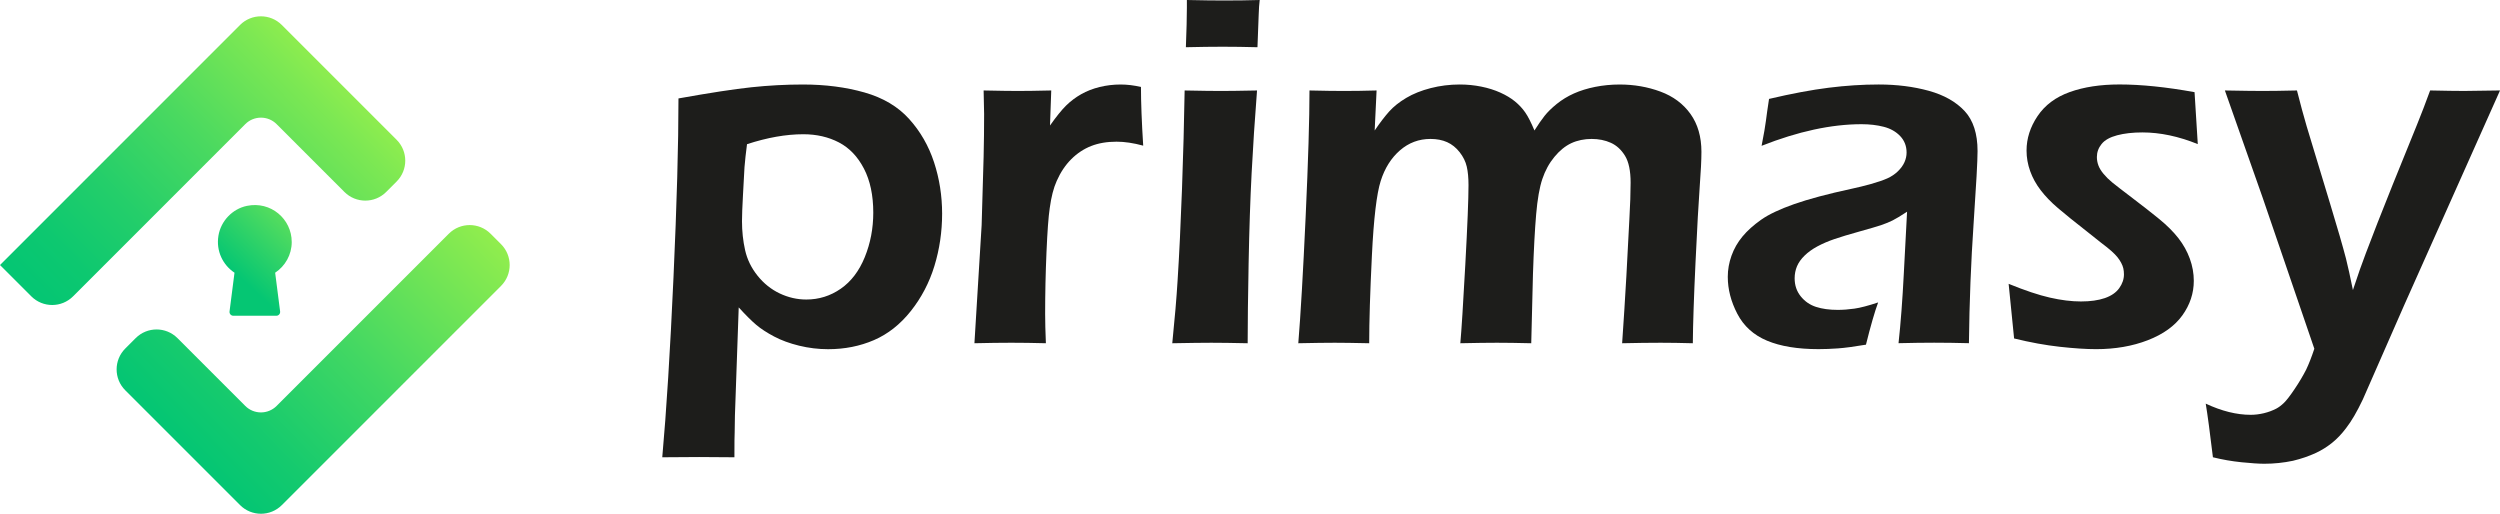
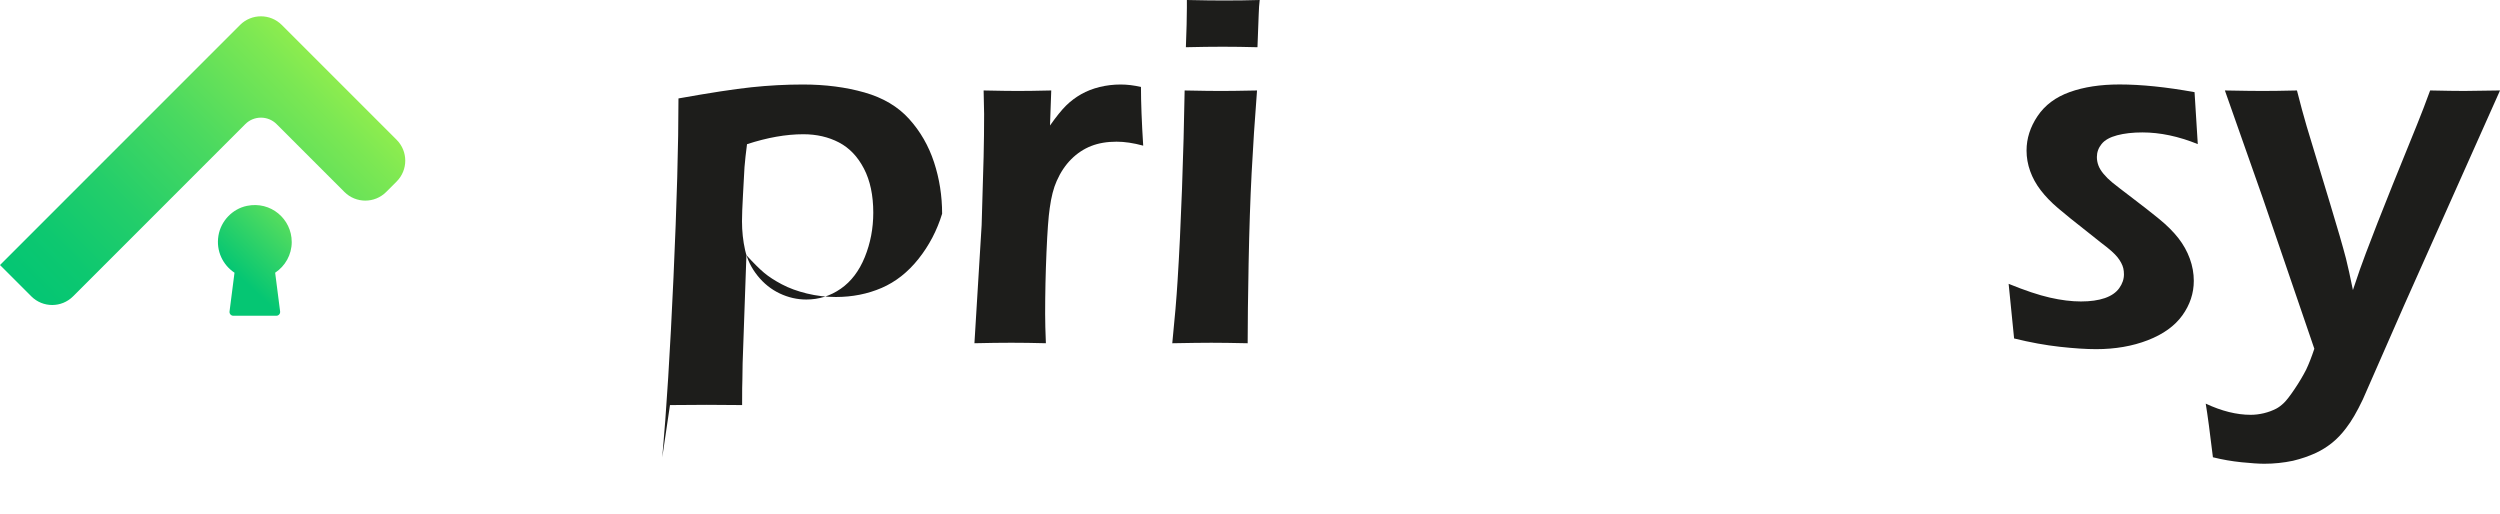
<svg xmlns="http://www.w3.org/2000/svg" id="Ebene_2" viewBox="0 0 1662.81 341.7">
  <defs>
    <style>.cls-1{fill:#1d1d1b;}.cls-2{fill:url(#Unbenannter_Verlauf_9);}.cls-3{fill:url(#Unbenannter_Verlauf_11);}.cls-4{fill:url(#Unbenannter_Verlauf_10);}</style>
    <linearGradient id="Unbenannter_Verlauf_10" x1="54.07" y1="223.79" x2="239.33" y2="41.6" gradientUnits="userSpaceOnUse">
      <stop offset="0" stop-color="#05c673" />
      <stop offset=".12" stop-color="#0dc870" />
      <stop offset=".32" stop-color="#24ce6a" />
      <stop offset=".57" stop-color="#4ad960" />
      <stop offset=".85" stop-color="#7de853" />
      <stop offset="1" stop-color="#9df14b" />
    </linearGradient>
    <linearGradient id="Unbenannter_Verlauf_9" x1="124.06" y1="294.95" x2="309.31" y2="112.76" gradientUnits="userSpaceOnUse">
      <stop offset="0" stop-color="#05c673" />
      <stop offset=".15" stop-color="#15ca6e" />
      <stop offset=".46" stop-color="#41d763" />
      <stop offset=".87" stop-color="#86ea50" />
      <stop offset="1" stop-color="#9df14b" />
    </linearGradient>
    <linearGradient id="Unbenannter_Verlauf_11" x1="160.5" y1="185.4" x2="259.25" y2="78.99" gradientUnits="userSpaceOnUse">
      <stop offset="0" stop-color="#05c673" />
      <stop offset=".63" stop-color="#9df14b" />
    </linearGradient>
  </defs>
  <g id="Ebene_1-2">
-     <path class="cls-1" d="m440.49,304.17c2.77-30.75,5.25-70.59,7.46-119.52,2.22-48.93,3.32-88.66,3.32-119.18,20.93-3.74,37.13-6.23,48.59-7.44,11.46-1.21,22.86-1.82,34.21-1.82,14.88,0,28.51,1.76,40.91,5.29,12.39,3.52,22.31,9.42,29.75,17.68s12.95,17.85,16.53,28.76c3.58,10.91,5.37,22.32,5.37,34.22s-1.71,23.59-5.12,34.72c-3.41,11.13-8.64,21.13-15.69,30-7.05,8.88-15.22,15.32-24.53,19.34-9.31,4.02-19.46,6.04-30.48,6.04-6.5,0-12.91-.78-19.25-2.32-6.33-1.54-11.89-3.58-16.68-6.12-4.79-2.53-8.73-5.1-11.81-7.69s-6.99-6.47-11.73-11.66l-2.52,71.91-.17,11.24c-.11,1.43-.17,6.94-.17,16.53-10.15-.11-17.98-.16-23.49-.16l-24.49.16Zm56.37-208.29c-.78,5.95-1.34,11.08-1.68,15.38l-1,18.35c-.44,7.92-.66,13.75-.66,17.48,0,6.71.69,13.14,2.07,19.3,1.38,6.16,4.14,11.82,8.28,16.99,4.14,5.17,9.06,9.1,14.75,11.8,5.69,2.69,11.57,4.04,17.65,4.04,8.4,0,16.04-2.39,22.95-7.18,6.9-4.79,12.23-11.8,15.99-21.05,3.75-9.24,5.63-19.08,5.63-29.54,0-11.56-2.07-21.33-6.21-29.3-4.14-7.98-9.69-13.79-16.65-17.42s-14.85-5.44-23.68-5.44c-11.49,0-23.96,2.21-37.44,6.61Z" />
+     <path class="cls-1" d="m440.49,304.17c2.77-30.75,5.25-70.59,7.46-119.52,2.22-48.93,3.32-88.66,3.32-119.18,20.93-3.74,37.13-6.23,48.59-7.44,11.46-1.21,22.86-1.82,34.21-1.82,14.88,0,28.51,1.76,40.91,5.29,12.39,3.52,22.31,9.42,29.75,17.68s12.95,17.85,16.53,28.76c3.58,10.91,5.37,22.32,5.37,34.22c-3.41,11.13-8.64,21.13-15.69,30-7.05,8.88-15.22,15.32-24.53,19.34-9.31,4.02-19.46,6.04-30.48,6.04-6.5,0-12.91-.78-19.25-2.32-6.33-1.54-11.89-3.58-16.68-6.12-4.79-2.53-8.73-5.1-11.81-7.69s-6.99-6.47-11.73-11.66l-2.52,71.91-.17,11.24c-.11,1.43-.17,6.94-.17,16.53-10.15-.11-17.98-.16-23.49-.16l-24.49.16Zm56.37-208.29c-.78,5.95-1.34,11.08-1.68,15.38l-1,18.35c-.44,7.92-.66,13.75-.66,17.48,0,6.71.69,13.14,2.07,19.3,1.38,6.16,4.14,11.82,8.28,16.99,4.14,5.17,9.06,9.1,14.75,11.8,5.69,2.69,11.57,4.04,17.65,4.04,8.4,0,16.04-2.39,22.95-7.18,6.9-4.79,12.23-11.8,15.99-21.05,3.75-9.24,5.63-19.08,5.63-29.54,0-11.56-2.07-21.33-6.21-29.3-4.14-7.98-9.69-13.79-16.65-17.42s-14.85-5.44-23.68-5.44c-11.49,0-23.96,2.21-37.44,6.61Z" />
    <path class="cls-1" d="m648.12,228.29l4.79-78.52,1.32-45.63c.22-9.37.33-18.79.33-28.26,0-1.66-.11-6.89-.33-15.71,10.25.22,17.8.33,22.66.33,5.62,0,13.06-.11,22.32-.33l-.83,23.31c4.19-5.95,7.77-10.38,10.75-13.31,2.97-2.92,6.31-5.42,10-7.52,3.69-2.09,7.79-3.69,12.31-4.79,4.52-1.1,9.15-1.65,13.89-1.65,4.41,0,8.93.55,13.55,1.65,0,10.25.5,23.26,1.49,39.02-6.5-1.77-12.4-2.64-17.69-2.64-6.39,0-12.04.96-16.94,2.89-4.9,1.93-9.32,4.85-13.23,8.76-3.92,3.91-7.14,8.73-9.67,14.47-2.09,4.63-3.63,10.64-4.63,18.01-.86,5.73-1.58,15.54-2.17,29.43-.6,13.89-.89,27.55-.89,40.99,0,5.18.17,11.68.49,19.51-8.39-.22-16.06-.33-23.01-.33s-15.01.11-24.5.33Z" />
    <path class="cls-1" d="m779.71,228.29c1.68-16.53,2.85-30.36,3.52-41.49,1.13-17.63,2.1-37.96,2.94-61,.84-23.03,1.43-44.9,1.76-65.63,10.74.22,18.79.33,24.16.33,4.93,0,12.92-.11,23.99-.33-1.49,19.18-2.69,37.47-3.59,54.89-.91,17.41-1.57,37.36-2,59.84-.42,22.49-.64,40.28-.64,53.4-10.04-.22-18.1-.33-24.16-.33-5.74,0-14.4.11-25.98.33Zm9.05-196.89c.44-11.35.66-20.06.66-26.12V0c10.03.22,18.19.33,24.47.33,8.59,0,16.58-.11,23.97-.33-.33,2.76-.56,5.9-.66,9.42l-.83,21.99c-8.38-.22-16.09-.33-23.14-.33s-15.21.11-24.47.33Z" />
-     <path class="cls-1" d="m863.53,228.29c1.54-18.74,3.17-46.73,4.88-83.98,1.71-37.25,2.56-65.3,2.56-84.14,9.36.22,16.97.33,22.8.33,6.72,0,13.99-.11,21.83-.33l-1.27,26.62c3.52-5.18,6.75-9.4,9.66-12.65,2.92-3.25,6.7-6.26,11.32-9.01s10.06-4.93,16.28-6.53c6.23-1.59,12.64-2.4,19.26-2.4,4.96,0,9.74.47,14.38,1.41,4.63.93,8.84,2.26,12.64,3.97,3.8,1.71,7.05,3.66,9.75,5.86,2.7,2.21,4.99,4.66,6.86,7.36,1.87,2.7,3.91,6.7,6.12,11.99,2.42-3.86,4.66-7.08,6.69-9.67,2.04-2.59,4.77-5.26,8.18-8.02,3.42-2.76,7.22-5.07,11.4-6.94,4.19-1.87,8.9-3.33,14.13-4.38,5.23-1.04,10.66-1.57,16.28-1.57,9.59,0,18.62,1.57,27.11,4.71,8.48,3.14,15.15,8.1,20,14.88,4.84,6.78,7.27,15.18,7.27,25.21,0,5.29-.38,13.06-1.15,23.31-.76,10.25-1.69,26.98-2.78,50.17-1.09,23.2-1.69,41.14-1.79,53.81-8.06-.22-15.18-.33-21.36-.33-7.29,0-15.84.11-25.66.33.99-14.22,1.93-29.1,2.82-44.64l1.99-37.86c.55-9.59.83-17.68.83-24.3,0-7.87-1.24-13.83-3.72-17.87-2.48-4.05-5.63-6.93-9.43-8.65-3.8-1.72-8.08-2.57-12.82-2.57s-9.46.94-13.48,2.82c-4.03,1.89-7.78,4.94-11.25,9.14-3.47,4.21-6.14,9.11-8.02,14.7-1.88,5.59-3.24,13.43-4.11,23.52-.87,10.08-1.58,23.33-2.12,39.75l-1.14,45.96c-9.16-.22-16.77-.33-22.84-.33s-14.18.11-24.33.33c.77-8.49,1.87-25.85,3.3-52.08,1.43-26.22,2.14-43.91,2.14-53.07,0-4.84-.38-8.95-1.16-12.31-.77-3.36-2.34-6.55-4.71-9.59-2.37-3.03-5.15-5.26-8.34-6.7-3.19-1.43-6.89-2.14-11.07-2.14-7.71,0-14.48,2.53-20.32,7.6-5.83,5.07-10.11,11.85-12.8,20.34-2.7,8.49-4.65,24.99-5.85,49.51-1.2,24.52-1.8,44-1.8,58.44-10.12-.22-17.76-.33-22.92-.33-5.83,0-13.91.11-24.24.33Z" />
-     <path class="cls-1" d="m1171.67,97.03c1.54-7.93,2.51-13.49,2.89-16.69.39-3.2,1.07-8.04,2.07-14.55,14.99-3.53,28.21-6,39.67-7.44,11.46-1.43,22.54-2.15,33.23-2.15,12.12,0,23.25,1.41,33.39,4.21,10.14,2.81,18.08,7.31,23.81,13.47,5.73,6.18,8.59,15.05,8.59,26.61,0,6.29-.87,22.29-2.62,48.02-1.76,25.74-2.8,52.32-3.12,79.76-8.38-.22-16.1-.33-23.16-.33s-14.61.11-23.66.33c1.45-13.34,2.62-28.76,3.51-46.29l2.17-41.16c-4.19,2.76-7.39,4.68-9.59,5.78-2.21,1.11-4.69,2.12-7.45,3.06-2.76.94-7.61,2.37-14.56,4.3-6.95,1.93-12.52,3.61-16.71,5.05-4.19,1.43-7.97,3.06-11.33,4.87s-6.21,3.86-8.52,6.12c-2.32,2.26-4,4.63-5.05,7.1-1.04,2.48-1.57,5.16-1.57,8.02,0,4.62,1.35,8.62,4.05,11.98,2.7,3.37,6.09,5.7,10.16,7.02s8.87,1.99,14.39,1.99c3.52,0,7.24-.27,11.16-.83,3.91-.55,9.17-1.93,15.78-4.13-2.31,6.28-5.02,15.65-8.1,28.1-7.83,1.32-14.05,2.15-18.68,2.48-4.63.33-8.93.49-12.89.49-13.89,0-25.29-1.88-34.22-5.62-8.93-3.74-15.51-9.7-19.76-17.85s-6.36-16.37-6.36-24.64c0-4.73.83-9.42,2.48-14.05,1.66-4.63,4.08-8.87,7.28-12.73,3.19-3.86,7.33-7.58,12.4-11.16,5.08-3.58,12.41-7.05,22-10.42,9.59-3.36,22.27-6.75,38.04-10.16,4.19-.88,8.55-1.96,13.07-3.22,4.52-1.27,8.13-2.51,10.83-3.72,2.7-1.21,5.05-2.79,7.03-4.71s3.44-3.94,4.38-6.04c.94-2.09,1.41-4.24,1.41-6.44,0-4.29-1.41-7.94-4.22-10.91-2.81-2.97-6.45-5.04-10.91-6.2-4.47-1.16-9.41-1.74-14.81-1.74-20.07,0-42.24,4.79-66.5,14.38Z" />
    <path class="cls-1" d="m1339.63,225.15l-3.64-36.37c10.8,4.41,19.95,7.47,27.44,9.17,7.49,1.71,14.38,2.56,20.66,2.56s11.57-.75,15.87-2.23c4.3-1.49,7.49-3.69,9.59-6.61,2.09-2.92,3.14-5.98,3.14-9.18,0-1.43-.14-2.75-.41-3.97-.27-1.21-.77-2.48-1.48-3.8-.72-1.32-1.54-2.56-2.48-3.72-.94-1.16-2.23-2.48-3.89-3.97-1.65-1.48-4.02-3.39-7.1-5.7l-8.93-7.1c-8.6-6.72-15.15-12.01-19.67-15.88-4.52-3.86-8.32-7.79-11.4-11.82-3.09-4.02-5.43-8.27-7.02-12.73-1.6-4.47-2.4-9.01-2.4-13.64,0-8.04,2.45-15.7,7.35-22.98,4.9-7.28,12.04-12.6,21.41-15.96,9.37-3.36,20.39-5.04,33.06-5.04,14.43,0,31.07,1.71,49.92,5.12l2.15,34.55c-12.79-5.18-25.07-7.77-36.86-7.77-6.39,0-11.99.64-16.78,1.9-4.79,1.27-8.24,3.2-10.33,5.79-2.09,2.59-3.14,5.49-3.14,8.67,0,1.88.33,3.72.99,5.54s1.82,3.72,3.47,5.7c1.66,1.99,3.55,3.86,5.7,5.62,2.15,1.77,6.64,5.24,13.47,10.42,6.83,5.18,12.81,9.87,17.94,14.05,5.12,4.19,9.34,8.41,12.65,12.65,3.31,4.25,5.84,8.79,7.6,13.64,1.76,4.84,2.64,9.75,2.64,14.71,0,8.27-2.54,15.93-7.6,22.98-5.07,7.05-12.73,12.56-22.98,16.53-10.25,3.97-21.71,5.95-34.38,5.95-6.61,0-14.66-.52-24.14-1.57-9.48-1.05-19.61-2.89-30.41-5.54Z" />
    <path class="cls-1" d="m1471.87,304.17c-1.98-16.53-3.58-28.43-4.79-35.71,10.58,4.96,20.56,7.44,29.93,7.44,2.86,0,5.78-.36,8.76-1.07,2.98-.72,5.73-1.74,8.27-3.06,1.66-.88,3.34-2.14,5.05-3.79,1.71-1.66,4.05-4.68,7.02-9.08,2.98-4.41,5.57-8.75,7.77-13.04,1.76-3.68,3.57-8.31,5.44-13.89l-34.38-100.5-25.12-71.3c11.57.22,19.89.33,24.96.33,5.84,0,13.5-.11,22.98-.33,2.32,9.15,4.47,17.09,6.45,23.81l15.72,51.91c4.85,15.98,8.33,28,10.42,36.04,1.32,5.29,2.87,12.29,4.63,20.99,3.31-10.03,6.17-18.19,8.59-24.46,4.29-11.46,10.29-26.78,18-45.97l16.02-39.52c2.86-7.05,5.78-14.65,8.75-22.81,9.92.22,17.48.33,22.66.33,4.74,0,12.68-.11,23.82-.33l-63.64,142.57-27.61,62.94c-3.86,8.15-7.55,14.48-11.08,19-2.87,3.85-6,7.16-9.42,9.91-3.31,2.64-6.83,4.84-10.58,6.61-4.74,2.2-9.86,3.96-15.37,5.28-6.28,1.32-12.62,1.98-19.01,1.98-3.63,0-8.7-.33-15.2-.99-6.5-.67-12.84-1.77-19.01-3.31Z" />
    <path class="cls-4" d="m183.97,82.56l45.12,45.12c7.67,7.67,20.1,7.67,27.77,0l6.94-6.94c7.67-7.67,7.67-20.1,0-27.77l-55.54-55.54-20.83-20.83c-7.67-7.67-20.1-7.67-27.77,0l-20.83,20.83L0,176.28l20.83,20.83c7.67,7.67,20.1,7.67,27.77,0l114.55-114.55c5.75-5.75,15.08-5.75,20.83,0Z" />
-     <path class="cls-2" d="m333.23,162.39l-6.94-6.94c-7.67-7.67-20.1-7.67-27.77,0l-114.55,114.55c-5.75,5.75-15.07,5.75-20.83,0l-45.12-45.12c-7.67-7.67-20.1-7.67-27.77,0l-6.94,6.94c-7.67,7.67-7.67,20.1,0,27.77l55.54,55.54,20.83,20.83c7.67,7.67,20.1,7.67,27.77,0l20.83-20.83,124.96-124.96c7.67-7.67,7.67-20.1,0-27.77Z" />
    <path class="cls-3" d="m194.03,160.92c0-15.28-13.96-27.3-29.82-23.99-9.67,2.01-17.32,10.08-18.92,19.83-1.69,10.24,2.99,19.53,10.68,24.63l-3.3,25.77c-.19,1.52.99,2.86,2.52,2.86h28.6c1.53,0,2.71-1.34,2.52-2.86l-3.3-25.77c6.63-4.39,11.03-11.91,11.03-20.46Z" />
  </g>
</svg>